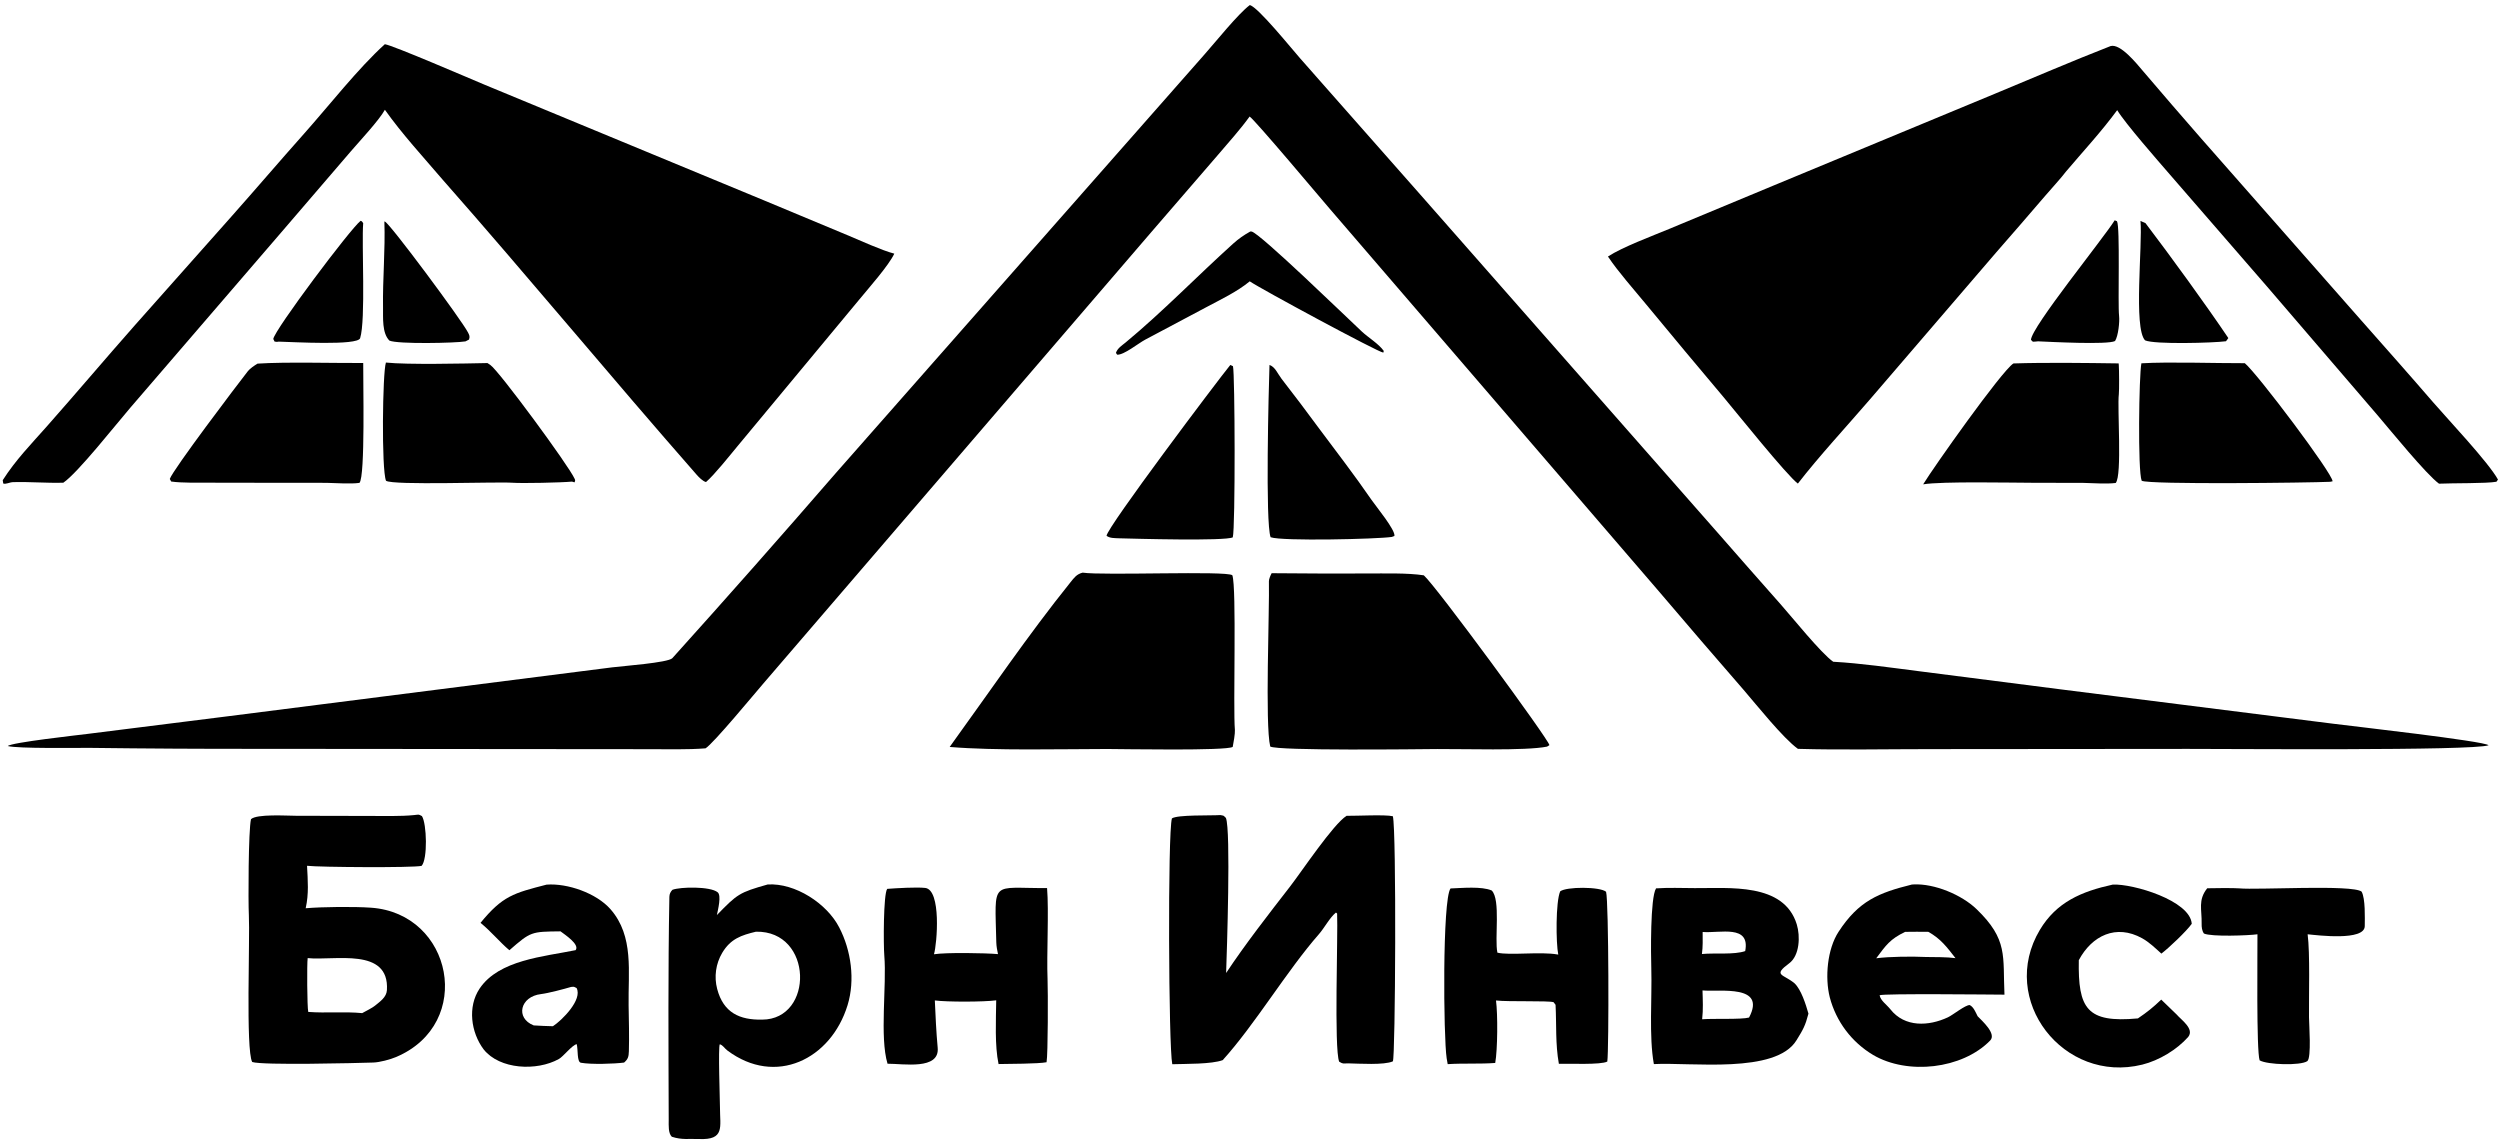
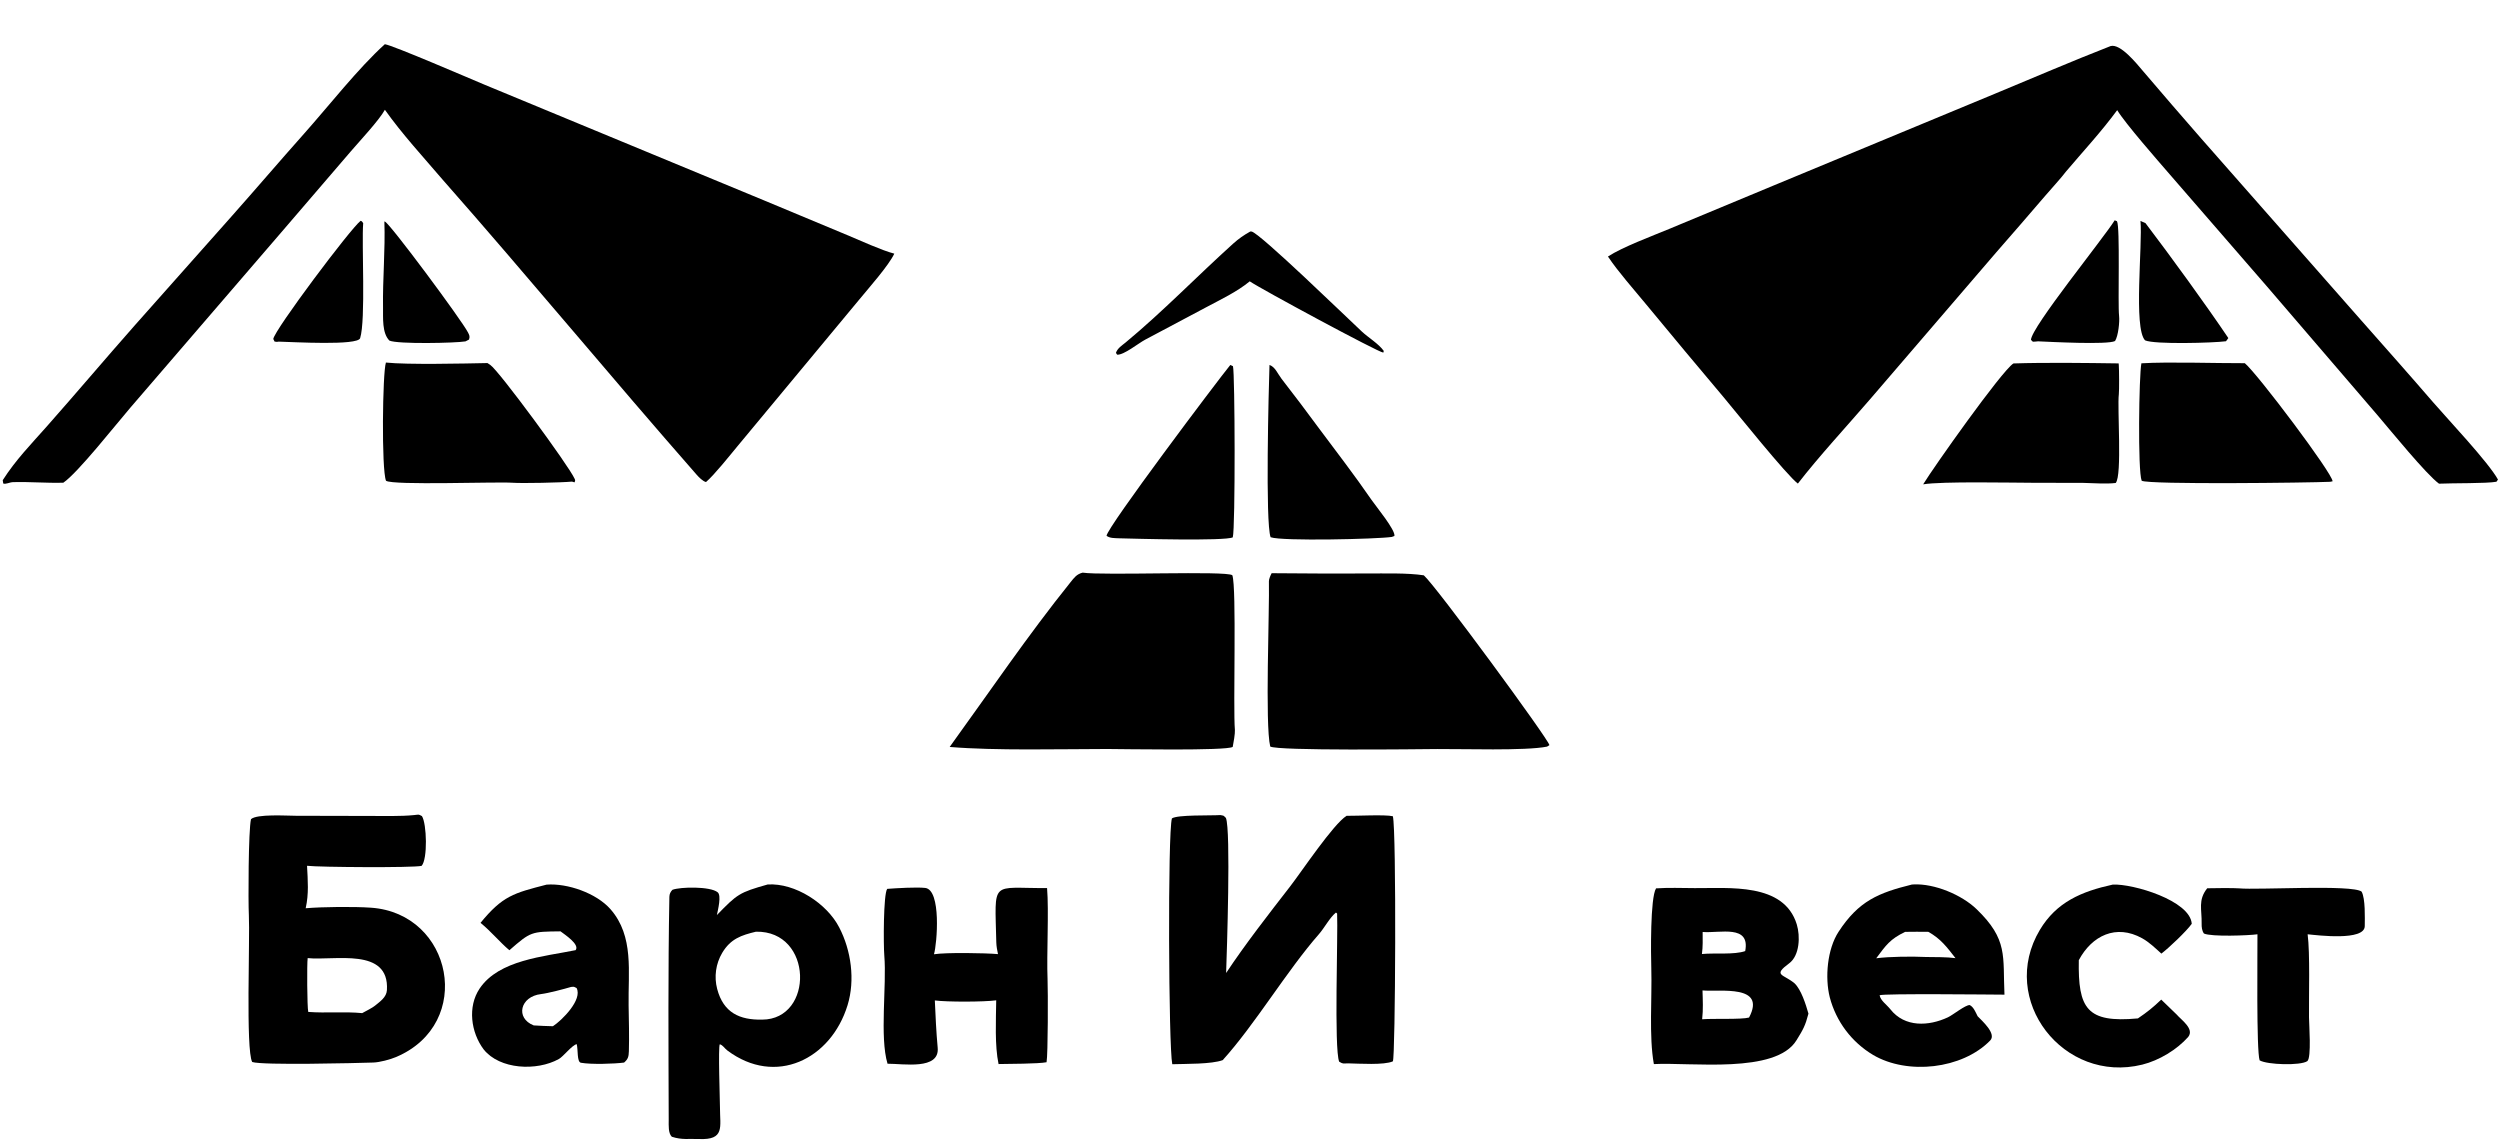
<svg xmlns="http://www.w3.org/2000/svg" width="475" height="217" viewBox="0 0 475 217" fill="none">
-   <path d="M237.455 0.968C238.993 1.274 245.527 9.405 247.102 11.173L269.862 36.975L326.369 101.23C330.369 105.781 334.44 110.463 338.458 114.977C340.446 117.211 346.011 124.132 348.309 125.731C353.539 126.021 359.207 126.843 364.422 127.506L391.544 130.979L443.26 137.501C446.88 137.968 472.06 140.802 472.834 141.599C470.026 142.681 422.467 142.273 415.745 142.29L366.934 142.332C358.67 142.329 349.805 142.519 341.604 142.282C338.795 140.265 333.785 133.977 331.308 131.101C325.89 124.873 320.509 118.615 315.163 112.326L252.751 39.788C251.294 38.102 238.401 22.736 237.424 22.14C235.673 24.585 233.389 27.1 231.415 29.427L218.797 44.043L145.119 129.769C143.456 131.687 135.588 141.225 134.056 142.184C130.67 142.456 126.59 142.346 123.151 142.344L49.539 142.28C38.699 142.294 27.86 142.233 17.022 142.095C14.47 142.084 3.396 142.256 1.486 141.749C2.058 141.075 14.96 139.656 16.531 139.454L43.158 136.108L116.287 126.8C118.181 126.555 126.947 125.92 127.746 125.051C138.166 113.484 148.472 101.814 158.663 90.045L228.871 10.324C230.965 7.97 235.18 2.693 237.455 0.968Z" fill="black" />
  <path d="M73.122 8.399C74.634 8.609 89.551 15.042 92.07 16.096L145.194 38.085L160.943 44.653C163.365 45.665 167.556 47.584 169.916 48.193C168.915 50.386 164.977 54.822 163.219 56.965L140.149 84.747C138.652 86.547 135.78 90.177 134.139 91.59C133.527 91.435 132.791 90.682 132.366 90.198C116.1 71.656 100.352 52.574 84.048 34.074C80.304 29.692 76.461 25.543 73.129 20.858C72.043 22.843 68.362 26.768 66.671 28.74L53.405 44.19L24.731 77.501C22.192 80.444 14.759 89.885 12.029 91.716C8.826 91.81 5.672 91.511 2.477 91.607C1.815 91.627 1.136 92.045 0.62 91.87L0.518 91.237C2.997 87.365 5.804 84.509 8.814 81.109C14.459 74.733 19.983 68.186 25.616 61.808L44.113 40.98C48.683 35.834 53.17 30.566 57.767 25.408C62.362 20.253 68.074 12.95 73.122 8.399Z" fill="black" />
  <path d="M401.011 8.754C402.893 8.226 405.997 12.131 407.175 13.508C410.825 17.773 414.457 22.02 418.161 26.241L448.624 60.862C453.154 65.988 457.881 71.314 462.338 76.481C465.022 79.593 472.796 87.815 474.614 91.116L474.323 91.532C472.454 91.877 465.982 91.775 463.412 91.9C460.968 90.114 454.204 81.788 451.815 78.993L430.786 54.499L412.192 33.062C410.043 30.577 403.79 23.451 402.268 20.928C399.165 25.136 395.869 28.664 392.543 32.59C391.726 33.699 389.565 36.063 388.601 37.189C385.505 40.803 382.39 44.401 379.256 47.983L355.298 75.874C351.002 80.868 345.548 86.761 341.595 91.882C339.496 90.324 330.031 78.511 327.486 75.469C322.574 69.647 317.695 63.799 312.847 57.924C310.549 55.134 307.45 51.646 305.51 48.74C308.275 46.93 313.923 44.839 317.097 43.516L337.031 35.226L378.932 17.85C386.219 14.833 393.684 11.61 401.011 8.754Z" fill="black" />
  <path d="M78.676 154.865C79.625 154.782 79.443 154.658 80.168 155.059C81.089 156.489 81.28 163.251 80.102 164.516C78.449 164.894 60.732 164.779 58.337 164.501C58.482 167.304 58.702 169.808 58.08 172.568C61.281 172.289 67.269 172.236 70.495 172.462C86.005 173.549 90.192 194.449 75.324 200.804C74.14 201.316 72.132 201.843 70.928 201.882C67.682 201.989 49.836 202.433 47.916 201.779C46.667 199.476 47.513 178.216 47.285 173.908C47.147 171.304 47.192 157.714 47.69 155.641C48.813 154.621 54.445 154.992 56.242 154.998L70.21 155.03C72.798 155.03 76.151 155.122 78.676 154.865ZM68.815 192.494C69.353 192.201 70.886 191.416 71.271 191.062C72.232 190.275 73.433 189.47 73.515 188.124C74.012 179.902 63.509 182.574 58.457 182.038C58.303 183.084 58.354 191.36 58.567 192.265C61.978 192.526 65.439 192.168 68.815 192.494Z" fill="black" />
  <path d="M205.696 108.801C209.595 109.391 233.139 108.401 234.146 109.3C234.982 111.675 234.266 134.561 234.631 138.698C234.684 139.31 234.362 141.225 234.216 141.914C232.997 142.685 213.358 142.318 210.375 142.308C201.419 142.317 189.215 142.651 180.438 141.92C188 131.477 195.304 120.689 203.393 110.63C204.096 109.756 204.553 109.097 205.696 108.801Z" fill="black" />
  <path d="M241.614 108.908C247.652 108.969 253.691 108.988 259.729 108.964C262.957 108.967 267.445 108.834 270.524 109.311C272.837 111.329 294.264 140.516 294.391 141.578L293.947 141.856C289.894 142.689 277.599 142.272 273.073 142.316C269.5 142.35 242.712 142.684 241.344 141.838C240.328 137.713 241.226 115.766 241.094 110.437C241.083 110.024 241.4 109.301 241.614 108.908Z" fill="black" />
  <path d="M255.851 155.006C257.78 155.028 263.208 154.739 264.644 155.087C265.34 157.807 265.127 201.012 264.643 201.655C263.004 202.405 258.185 202.08 256.188 202.039C255.12 202.043 255.255 202.196 254.445 201.722C253.448 199.317 254.236 177.575 254.052 173.57L253.831 173.382C252.642 174.348 251.65 176.285 250.613 177.469C244.434 184.526 238.48 194.611 232.317 201.424C230.192 202.215 225.31 202.117 222.732 202.203C222.027 198.864 221.854 158.317 222.664 155.498C223.73 154.771 229.994 154.992 231.866 154.863C232.637 155.018 232.359 154.872 232.924 155.406C233.884 157.724 233.097 180.975 232.964 184.871C236.627 179.345 241.044 173.688 245.122 168.425C247.293 165.624 253.338 156.556 255.851 155.006Z" fill="black" />
  <path d="M145.863 168.05C151.063 167.73 157.113 171.654 159.454 176.219C161.718 180.568 162.507 186.199 161.036 190.991C157.877 201.283 147.341 206.456 138.197 199.59C137.645 199.175 137.38 198.599 136.761 198.409C136.433 198.847 136.785 208.93 136.794 210.438C136.79 214.126 137.761 216.631 132.803 216.414C130.881 216.331 129.614 216.619 127.646 215.984C126.942 215.296 127.058 213.834 127.055 212.822C127.012 198.687 126.919 184.536 127.181 170.404C127.191 169.856 127.392 169.45 127.766 169.062C129.232 168.496 134.949 168.376 136.357 169.536C137.106 170.152 136.414 172.845 136.207 173.862C140.097 169.869 140.439 169.579 145.863 168.05ZM144.808 193.729C154.684 193.707 154.524 176.799 143.631 177.023C140.847 177.694 138.819 178.363 137.217 181.046C135.996 183.113 135.653 185.582 136.264 187.903C137.457 192.429 140.542 193.813 144.808 193.729Z" fill="black" />
  <path d="M314.649 168.79C316.935 168.638 319.467 168.718 322.012 168.741C328.501 168.798 338.941 167.644 341.387 175.633C342.073 177.874 341.943 181.546 339.95 183.024C336.769 185.385 338.788 185.034 340.945 186.813C342.216 187.998 343.105 190.826 343.606 192.591C342.999 194.932 342.572 195.639 341.335 197.645C337.407 204.1 321.306 201.801 314.234 202.177C313.283 196.922 313.909 189.516 313.748 184.068C313.666 181.299 313.529 170.606 314.649 168.79ZM323.409 193.659C325.586 193.491 330.827 193.734 332.319 193.335C335.68 186.969 326.738 188.488 323.475 188.182C323.53 190.048 323.623 191.798 323.409 193.659ZM323.366 181.263C325.827 181.025 329.493 181.438 331.589 180.706C332.573 175.607 326.816 177.337 323.504 177.078C323.512 178.496 323.559 179.857 323.366 181.263Z" fill="black" />
  <path d="M363.251 168.064C363.371 168.055 363.491 168.048 363.612 168.042C367.532 167.856 372.7 169.991 375.549 172.74C381.572 178.551 380.514 181.63 380.849 188.985C378.423 188.971 357.816 188.742 357.127 189.098C357.299 190.118 358.476 190.881 359.173 191.765C361.908 195.239 366.464 194.988 370.103 193.29C371.067 192.84 373.406 190.931 374.248 190.962C374.986 191.328 375.357 192.314 375.747 193.081C376.55 193.93 379.392 196.407 378.135 197.696C372.799 203.163 362.407 204.277 355.901 200.446C351.821 198.02 348.86 194.086 347.658 189.494C346.707 185.732 347.182 180.327 349.325 177.042C353.157 171.165 356.906 169.645 363.251 168.064ZM356.482 182.073C359.027 181.736 363.324 181.706 365.938 181.829C367.657 181.853 369.886 181.823 371.545 182.047C369.905 179.948 368.738 178.357 366.378 177.048C364.911 177.028 363.444 177.03 361.977 177.054C359.11 178.436 358.352 179.563 356.482 182.073Z" fill="black" />
  <path d="M103.847 168.082C107.806 167.776 113.306 169.691 115.991 172.748C120.506 177.887 119.324 184.749 119.436 191.042C119.487 193.928 119.567 196.84 119.487 199.721C119.459 200.805 119.306 201.249 118.577 201.887C116.739 202.133 112.298 202.276 110.375 201.923C109.587 201.779 109.859 199.438 109.574 198.387C108.687 198.569 107.031 200.743 106.185 201.213C101.972 203.55 94.952 203.21 91.903 199.398C89.469 196.163 88.805 191.272 91.135 187.816C94.805 182.372 103.319 181.766 109.365 180.528C110.209 179.441 107.284 177.563 106.5 176.957C100.927 177.017 100.864 176.984 96.782 180.545C94.919 178.974 93.326 176.99 91.299 175.341C95.489 170.229 97.575 169.695 103.847 168.082ZM101.4 194.827C102.512 194.878 103.969 194.983 105.054 194.983C106.786 193.852 110.716 189.934 109.552 187.726C108.899 187.424 109.178 187.469 108.488 187.523C107.212 187.904 104.15 188.717 102.805 188.873C98.817 189.333 97.87 193.435 101.4 194.827Z" fill="black" />
  <path d="M189.619 181.282C189.469 180.633 189.311 179.734 189.297 179.062C189.031 166.944 188.123 168.81 198.942 168.732C199.308 173.047 198.844 181.341 199.035 186.003C199.129 188.313 199.124 200.37 198.846 201.825C197.263 202.134 191.64 202.132 189.726 202.169C188.985 198.685 189.236 193.76 189.281 190.06C186.918 190.383 179.935 190.39 177.617 190.083C177.75 193.056 177.884 196.108 178.16 199.067C178.56 203.353 171.635 202.093 168.631 202.108C167.106 197.002 168.495 187.27 168.018 181.562C167.85 179.553 167.831 169.893 168.569 168.885C170.374 168.746 174.155 168.528 175.78 168.705C178.878 169.044 178.049 179.302 177.455 181.31C179.78 180.945 187.192 181.065 189.619 181.282Z" fill="black" />
-   <path d="M275.599 168.807C277.825 168.729 281.481 168.363 283.423 169.192C285.166 170.91 283.931 178.391 284.507 181.008C286.868 181.57 292.682 180.765 295.947 181.354L296.07 181.377C295.616 179.177 295.574 171.321 296.434 169.36C297.574 168.45 303.995 168.448 305.153 169.433C305.671 171.225 305.714 199.462 305.388 201.694C304.209 202.358 298.068 202.059 296.184 202.12C295.505 198.338 295.75 194.699 295.556 190.912C295.556 190.912 295.218 190.465 295.183 190.419C294.217 190.096 286.652 190.368 284.24 190.091C284.592 192.699 284.548 199.43 284.093 201.96C281.256 202.186 278.096 201.993 275.061 202.187C274.987 201.812 274.922 201.435 274.864 201.057C274.258 197.094 274.031 170.934 275.599 168.807Z" fill="black" />
-   <path d="M48.935 69.09C54.266 68.734 63.452 69.004 69.012 68.972C68.969 72.198 69.421 90.567 68.297 91.746C66.594 91.994 63.824 91.766 62.005 91.739C58.712 91.72 55.418 91.717 52.125 91.732L39.966 91.711C37.846 91.704 34.55 91.781 32.529 91.49L32.257 91.004C32.921 89.147 44.994 73.206 47.1 70.517C47.498 70.01 48.356 69.436 48.935 69.09Z" fill="black" />
  <path d="M406.865 69.029C412.068 68.716 420.992 69.027 426.514 69.007C428.904 70.982 443.262 90.062 443.189 91.449L442.726 91.541C438.863 91.726 408.316 92.1 406.921 91.343C406.156 89.519 406.405 71.282 406.865 69.029Z" fill="black" />
  <path d="M382.544 69.055C388.65 68.856 396.414 68.959 402.543 69.047C402.555 69.166 402.565 69.284 402.573 69.403C402.637 70.215 402.666 74.185 402.578 74.906C402.257 77.536 403.231 90.308 401.987 91.764C400.245 91.993 397.573 91.778 395.731 91.746C392.696 91.724 389.66 91.719 386.625 91.732C382.153 91.72 368.98 91.432 365.4 92.024C367.268 88.934 380.231 70.584 382.544 69.055Z" fill="black" />
  <path d="M73.324 68.885C77.378 69.319 88.264 69.071 92.615 68.981C92.8 69.095 92.977 69.218 93.158 69.339C94.797 70.44 108.075 88.475 109.181 90.971C109.33 91.306 109.292 91.304 109.161 91.648L108.677 91.505C106.625 91.698 99.186 91.858 97.34 91.72C94.455 91.504 74.576 92.256 73.34 91.341C72.468 89.204 72.675 70.85 73.324 68.885Z" fill="black" />
  <path d="M401.431 168.071C405.255 167.883 416.136 171.1 416.433 175.524C415.454 176.91 412.035 180.162 410.658 181.186C409.512 180.144 408.366 179.026 407.007 178.27C402.055 175.519 397.464 177.767 394.973 182.43C394.815 191.628 396.467 194.396 406.204 193.497C407.998 192.281 409.082 191.41 410.633 189.924L413.569 192.764C414.384 193.739 416.986 195.479 415.764 197.011C413.621 199.44 410.214 201.491 407.035 202.278C392.079 205.98 379.614 189.988 387.578 176.67C390.716 171.424 395.436 169.384 401.431 168.071Z" fill="black" />
  <path d="M419.373 168.772C420.331 168.731 424.587 168.703 425.438 168.788C428.846 169.128 446.995 168.018 448.706 169.412C449.442 170.751 449.312 174.361 449.305 175.957C449.291 178.83 440.297 177.699 438.452 177.514C438.922 181.141 438.668 189.244 438.711 193.313C438.71 194.472 439.215 201.058 438.379 201.624C437.078 202.502 430.759 202.312 429.329 201.466C428.694 199.645 428.941 180.836 428.916 177.514C427.255 177.749 420.149 178.021 418.745 177.368C418.369 176.829 418.295 176.145 418.311 175.501C418.377 172.812 417.575 171.024 419.373 168.772Z" fill="black" />
  <path d="M233.759 69.344L234.263 69.578C234.645 70.806 234.73 100.41 234.228 102.097C232.713 102.833 215.625 102.359 212.562 102.274C211.746 102.231 210.882 102.281 210.243 101.804C210.321 100.216 231.354 72.279 233.759 69.344Z" fill="black" />
  <path d="M241.204 69.338C242.299 69.725 242.743 70.997 243.503 71.983C245.896 75.063 248.247 78.174 250.556 81.317C253.936 85.846 257.393 90.332 260.597 94.989C261.453 96.233 265.172 100.734 264.939 101.838L264.441 102.019C261.721 102.431 243.564 102.858 241.417 102.074C240.384 99.377 241.055 73.754 241.204 69.338Z" fill="black" />
  <path d="M237.536 43.995C237.657 43.978 237.657 43.971 237.8 43.992C239.312 44.217 256.107 60.538 258.75 62.995C260.019 64.175 261.928 65.297 262.917 66.676L262.833 66.999C261.937 66.972 239.576 54.91 237.451 53.453C235.036 55.449 231.898 56.921 229.105 58.417L217.591 64.535C216.275 65.23 213.548 67.475 212.255 67.392L212.027 67.043C212.335 66.146 213.158 65.658 213.865 65.072C220.97 59.185 227.437 52.476 234.293 46.297C235.325 45.367 236.337 44.664 237.536 43.995Z" fill="black" />
  <path d="M68.523 41.948C68.844 42.083 68.766 42.078 69.007 42.401C68.686 46.238 69.517 60.794 68.425 64.257C67.969 65.699 55.748 64.98 52.941 64.909C52.617 64.991 52.511 64.94 52.168 64.9L51.923 64.403C52.191 62.622 66.601 43.422 68.523 41.948Z" fill="black" />
  <path d="M401.793 41.856L402.224 42.031C402.851 43.085 402.364 57.725 402.627 60.033C402.752 61.13 402.475 63.82 401.859 64.796C400.427 65.54 389.42 64.945 387.232 64.852C387.086 64.886 386.438 64.917 386.248 64.929L385.884 64.577C385.921 62.195 399.682 45.263 401.793 41.856Z" fill="black" />
  <path d="M406.69 41.984C406.942 42.091 407.258 42.225 407.637 42.387C412.514 48.814 419.121 57.897 423.383 64.233L422.939 64.838C420.549 65.159 409.341 65.47 407.561 64.665C405.331 62.34 407.113 46.453 406.69 41.984Z" fill="black" />
  <path d="M73.031 42.078C73.067 42.087 73.104 42.094 73.139 42.105C74.028 42.378 87.73 60.831 88.917 63.166C89.197 63.716 89.305 63.924 89.118 64.515L88.445 64.863C86.602 65.183 75.575 65.417 73.987 64.713C72.553 63.273 72.808 60.338 72.776 58.425C72.688 52.991 73.223 47.503 73.031 42.078Z" fill="black" />
</svg>